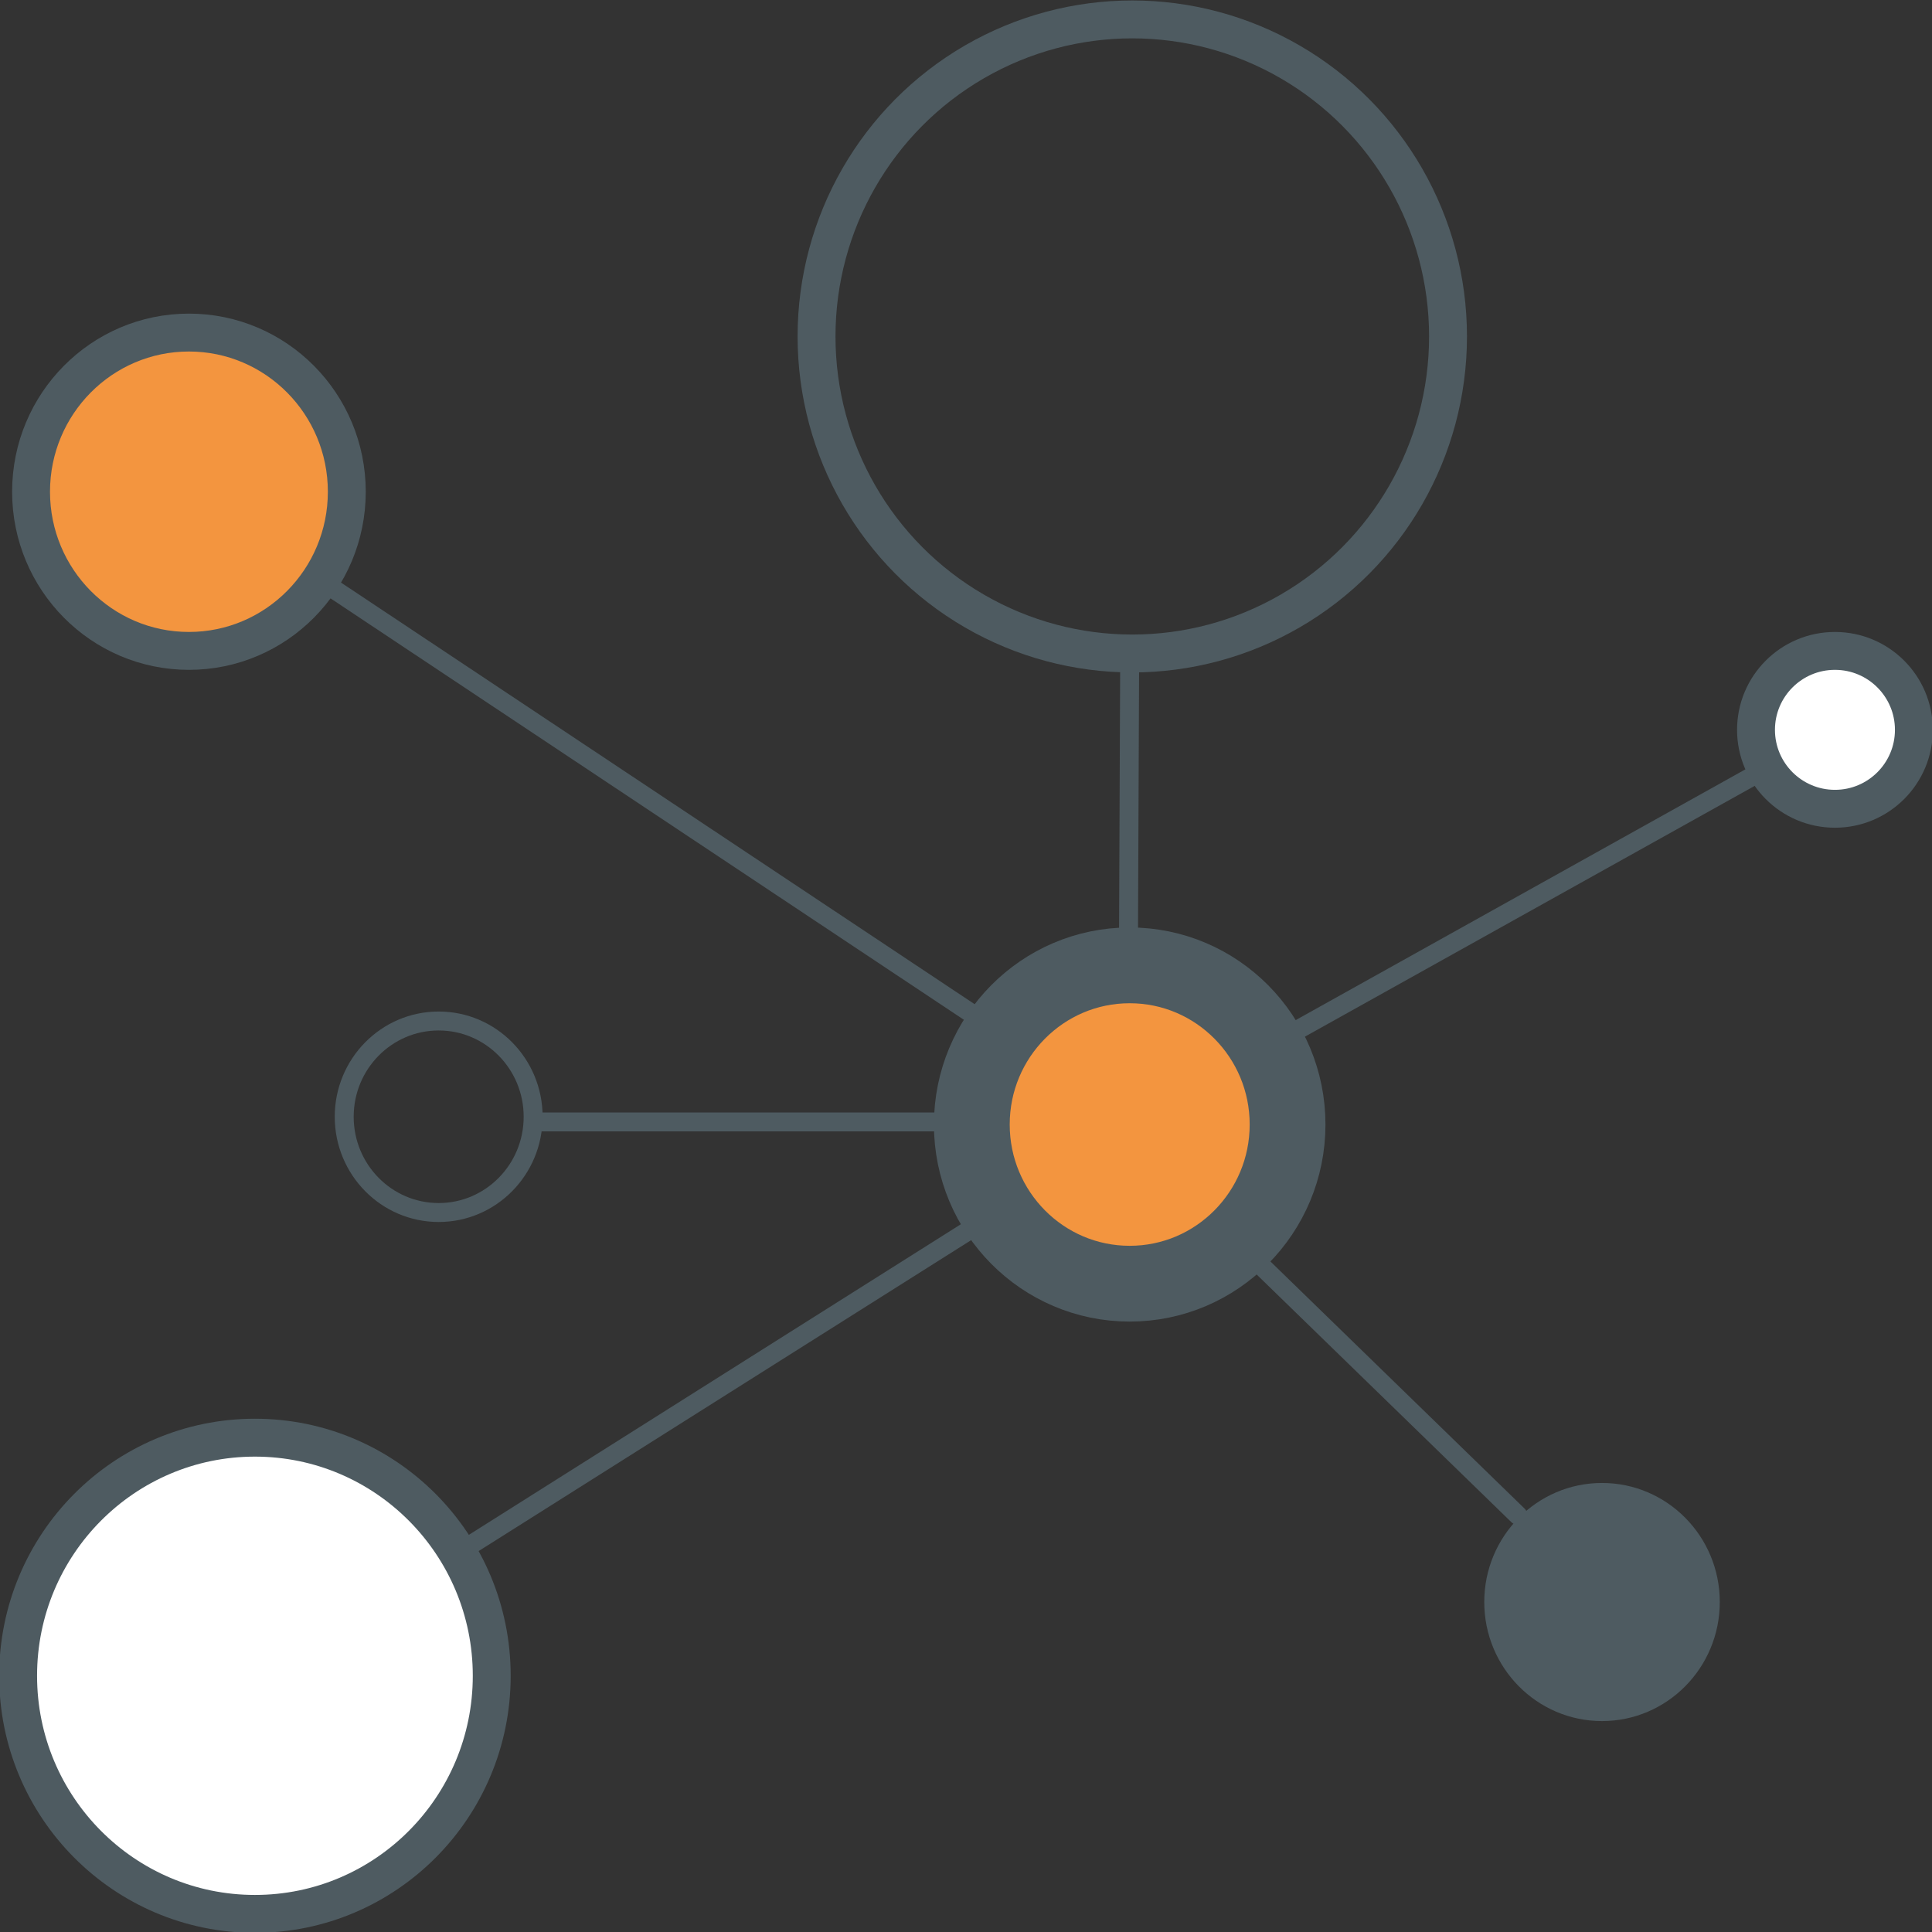
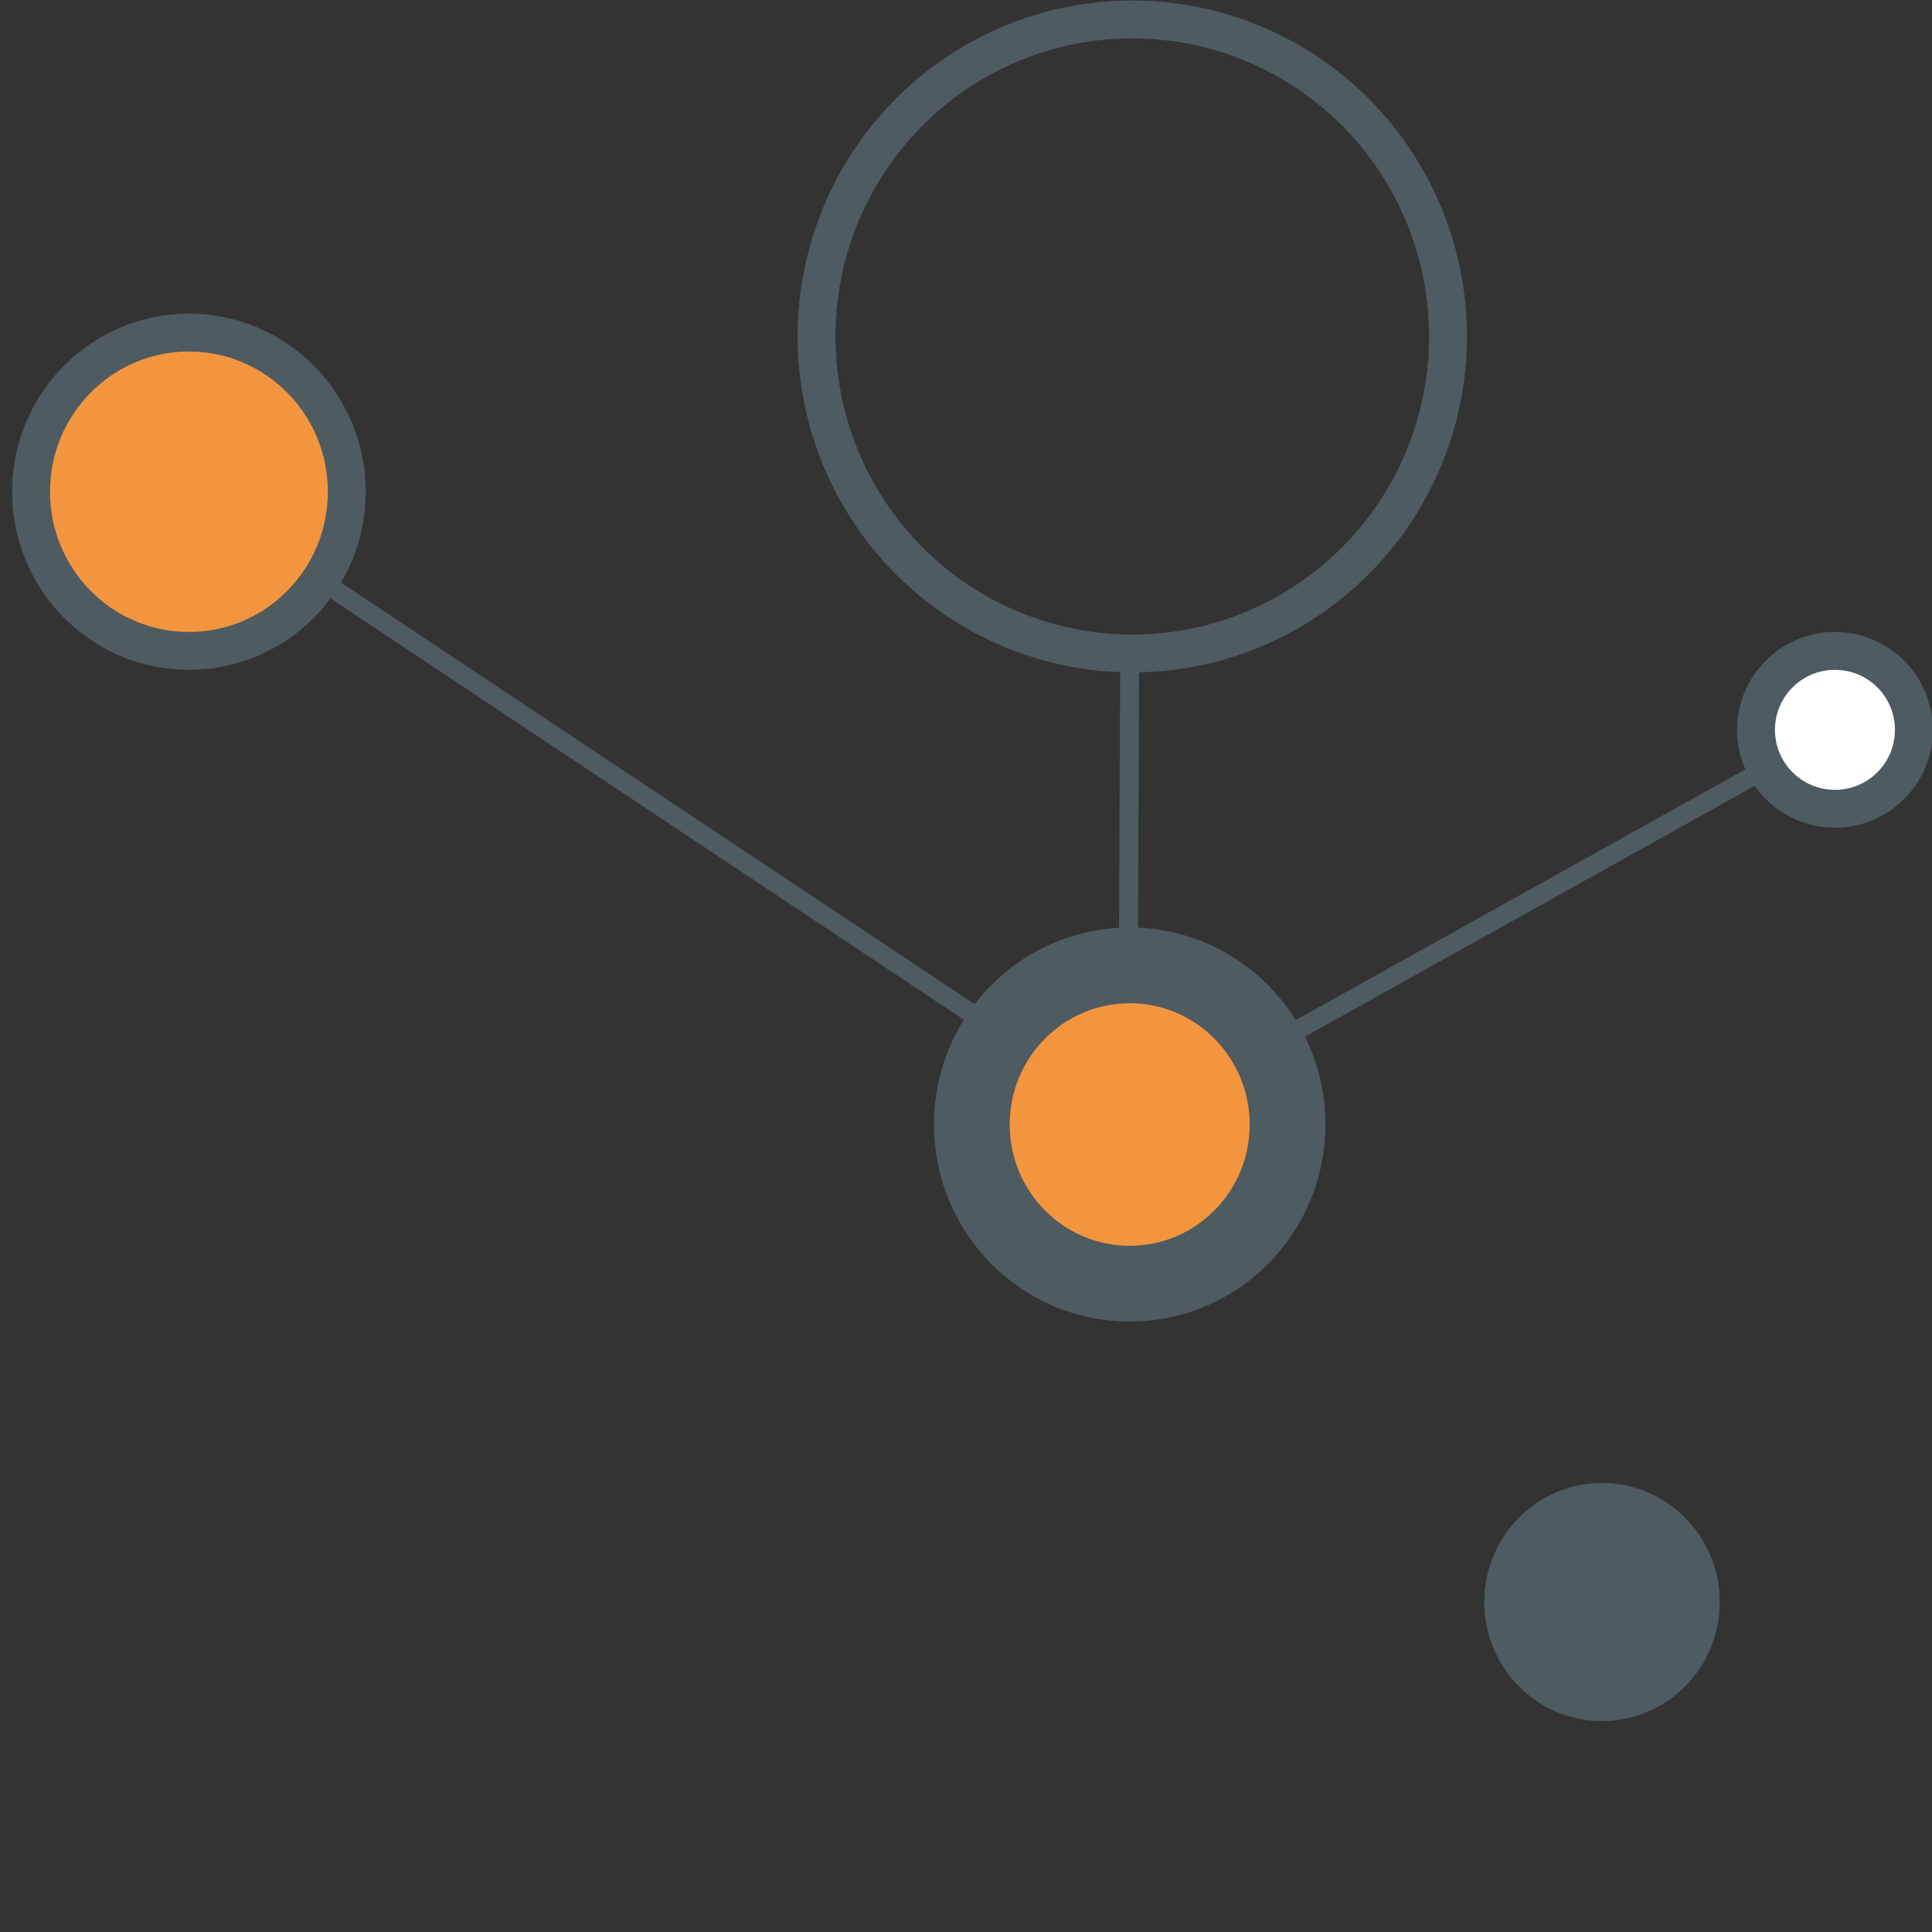
<svg xmlns="http://www.w3.org/2000/svg" version="1.1" id="b" x="0px" y="0px" viewBox="0 0 149.3 149.3" style="enable-background:new 0 0 149.3 149.3;" xml:space="preserve">
  <rect x="0" y="0" width="149.3" height="149.3" fill="#333333" stroke="none" />
  <style type="text/css">
	.st0{fill:none;stroke:#4E5B61;stroke-width:1.464;stroke-linecap:round;stroke-miterlimit:10;}
	.st1{fill:none;stroke:#4E5B61;stroke-width:2.928;stroke-miterlimit:10;}
	.st2{fill:#F3953F;stroke:#4E5B61;stroke-width:2.928;stroke-miterlimit:10;}
	.st3{fill:#F3953F;stroke:#4E5B61;stroke-width:5.856;stroke-linecap:round;stroke-miterlimit:10;}
	.st4{fill:#FFFFFF;stroke:#4E5B61;stroke-width:2.928;stroke-miterlimit:10;}
	.st5{fill:#4E5B61;}
	.st6{fill:#FFFFFF;stroke:#4E5B61;stroke-width:2.928;stroke-linecap:round;stroke-miterlimit:10;}
</style>
  <g id="c">
-     <line class="st0" x1="74.9" y1="86.7" x2="41.3" y2="86.7" />
    <line class="st0" x1="98.1" y1="80.8" x2="136.3" y2="59.5" />
-     <line class="st0" x1="35.4" y1="120" x2="76.9" y2="93.8" />
    <line class="st0" x1="87.3" y1="50.4" x2="87.2" y2="74.4" />
    <line class="st0" x1="24.7" y1="44.8" x2="77.3" y2="79.8" />
-     <line class="st0" x1="117.3" y1="117.1" x2="95.6" y2="96" />
    <ellipse class="st1" cx="87.5" cy="26" rx="24.4" ry="24.5" />
    <ellipse class="st2" cx="14.6" cy="38" rx="12.2" ry="12.3" />
    <ellipse class="st3" cx="87.3" cy="86.9" rx="12.2" ry="12.3" />
-     <ellipse class="st0" cx="33.9" cy="86.3" rx="7.3" ry="7.4" />
    <ellipse class="st4" cx="141.8" cy="56.4" rx="6.1" ry="6.1" />
    <ellipse class="st5" cx="123.8" cy="123.8" rx="9.1" ry="9.2" />
-     <ellipse class="st6" cx="19.7" cy="129.5" rx="18.3" ry="18.4" />
  </g>
</svg>